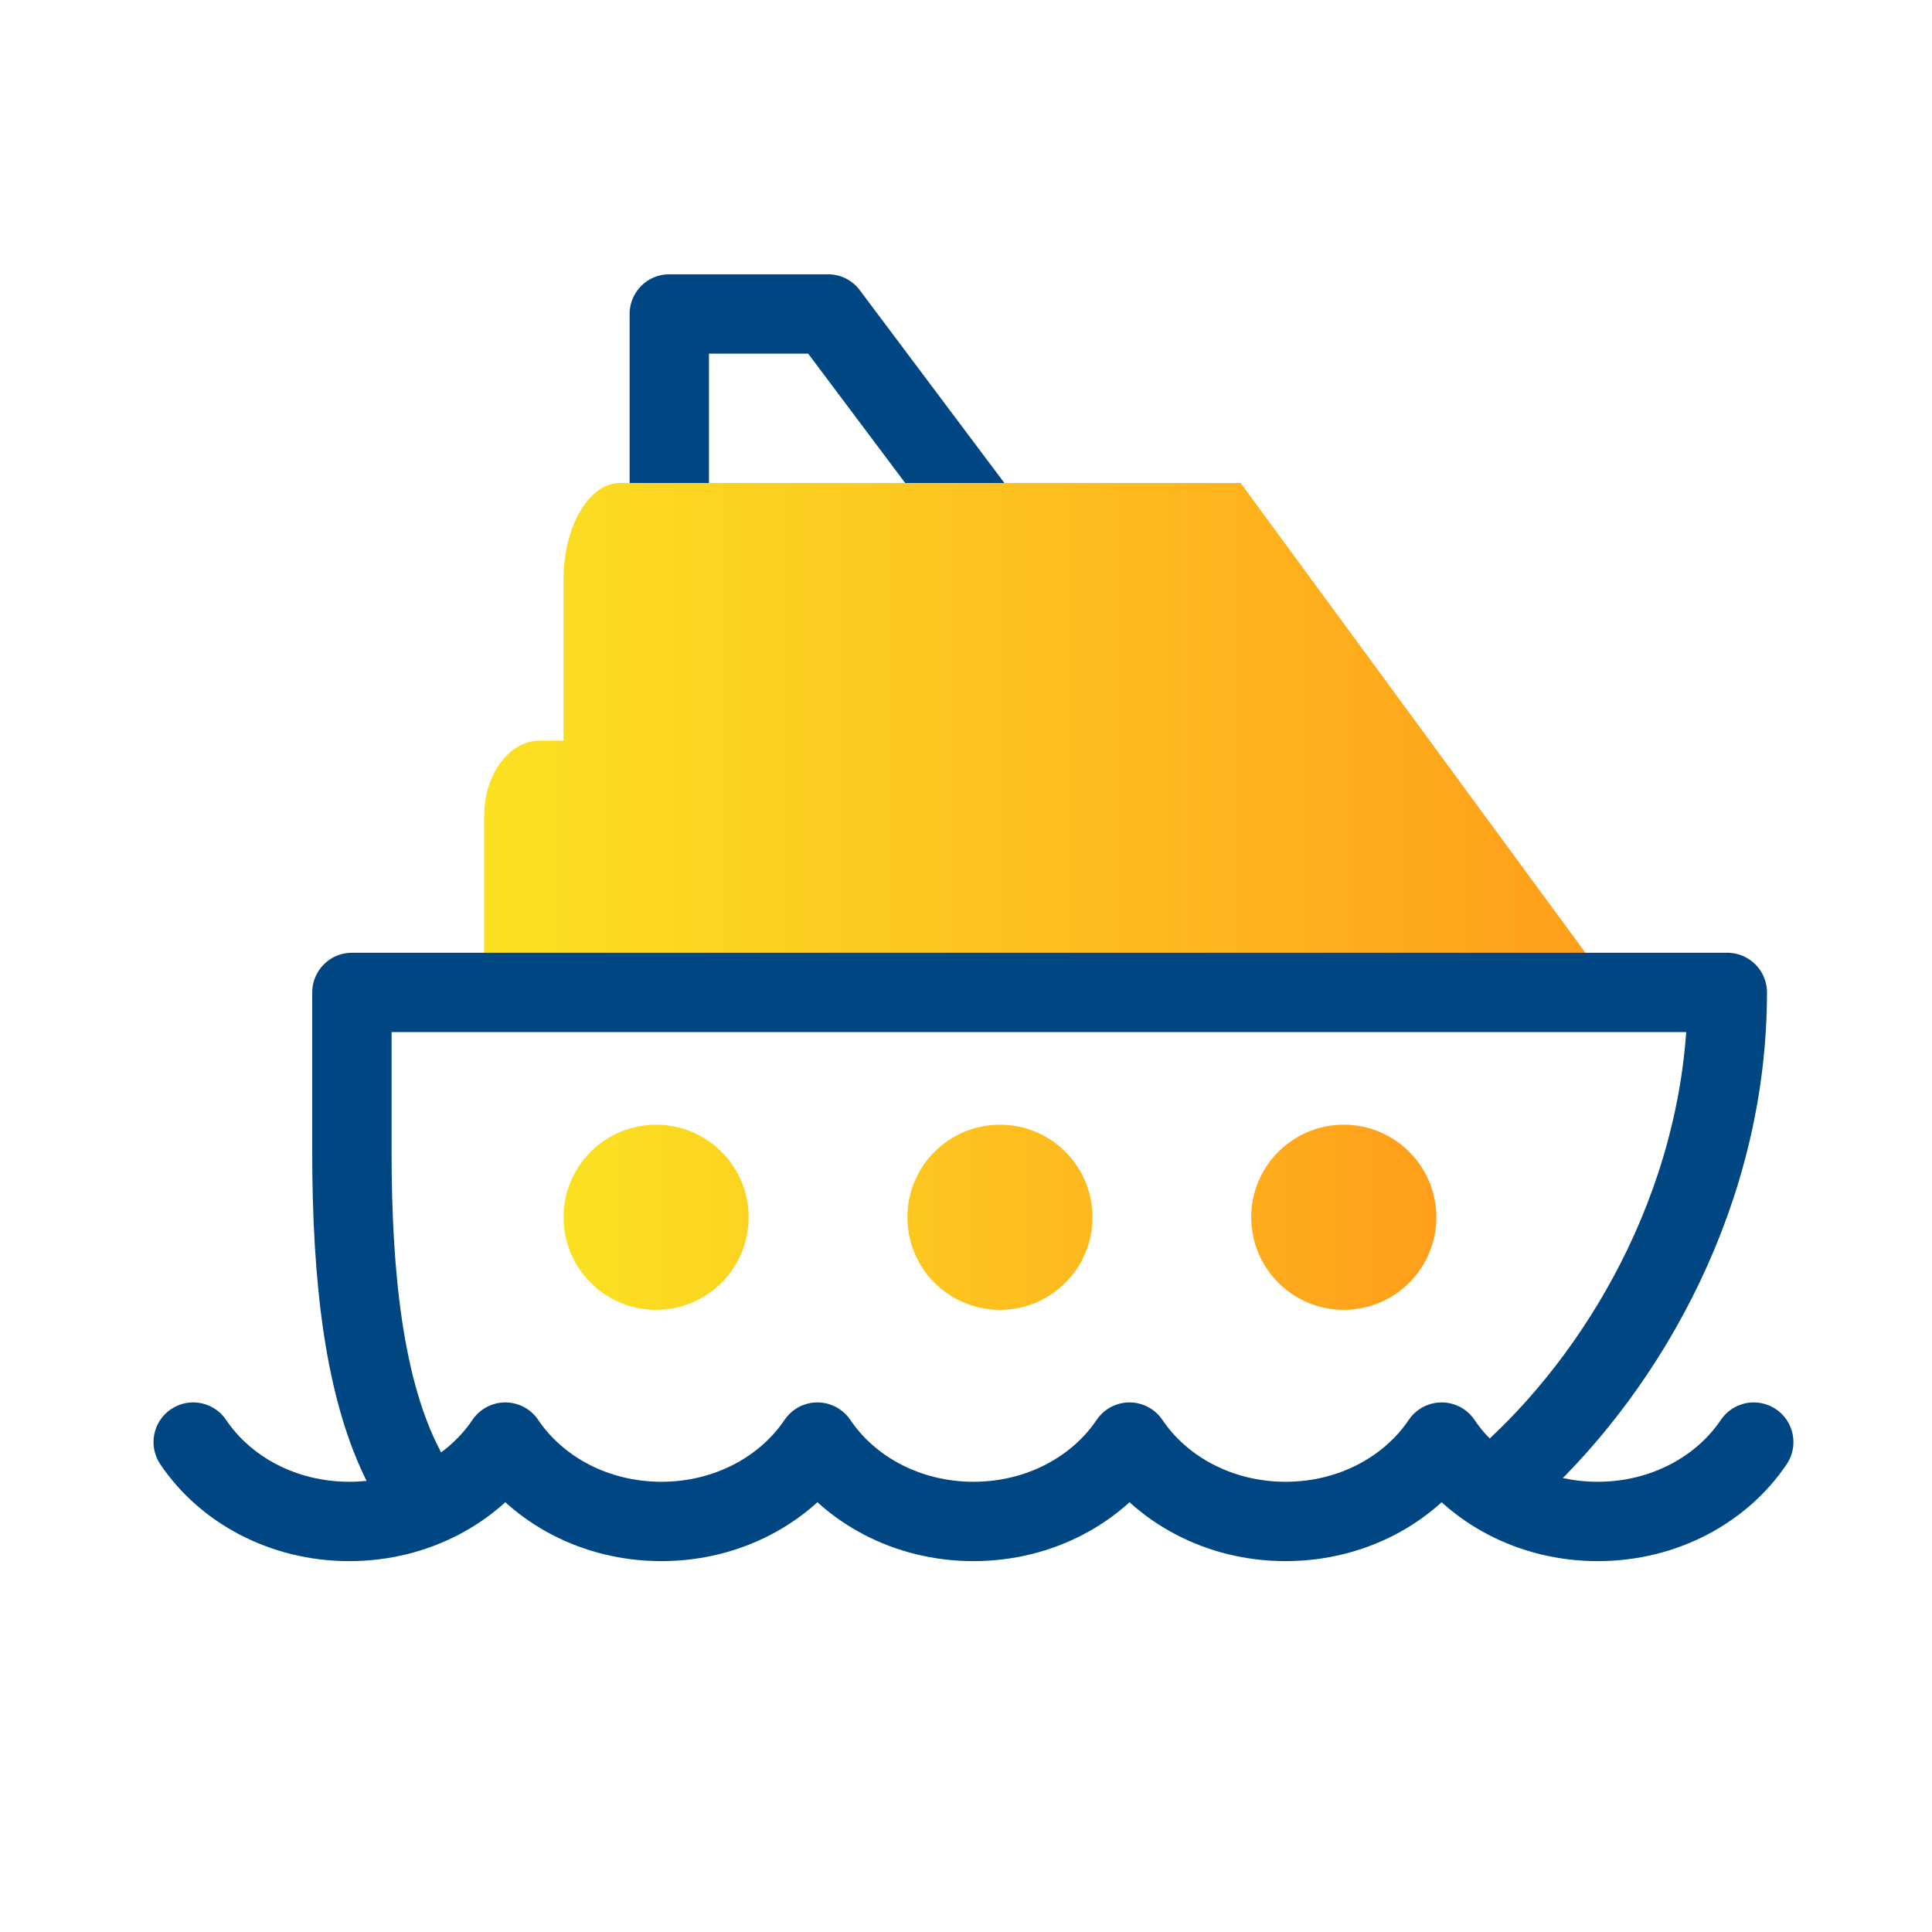
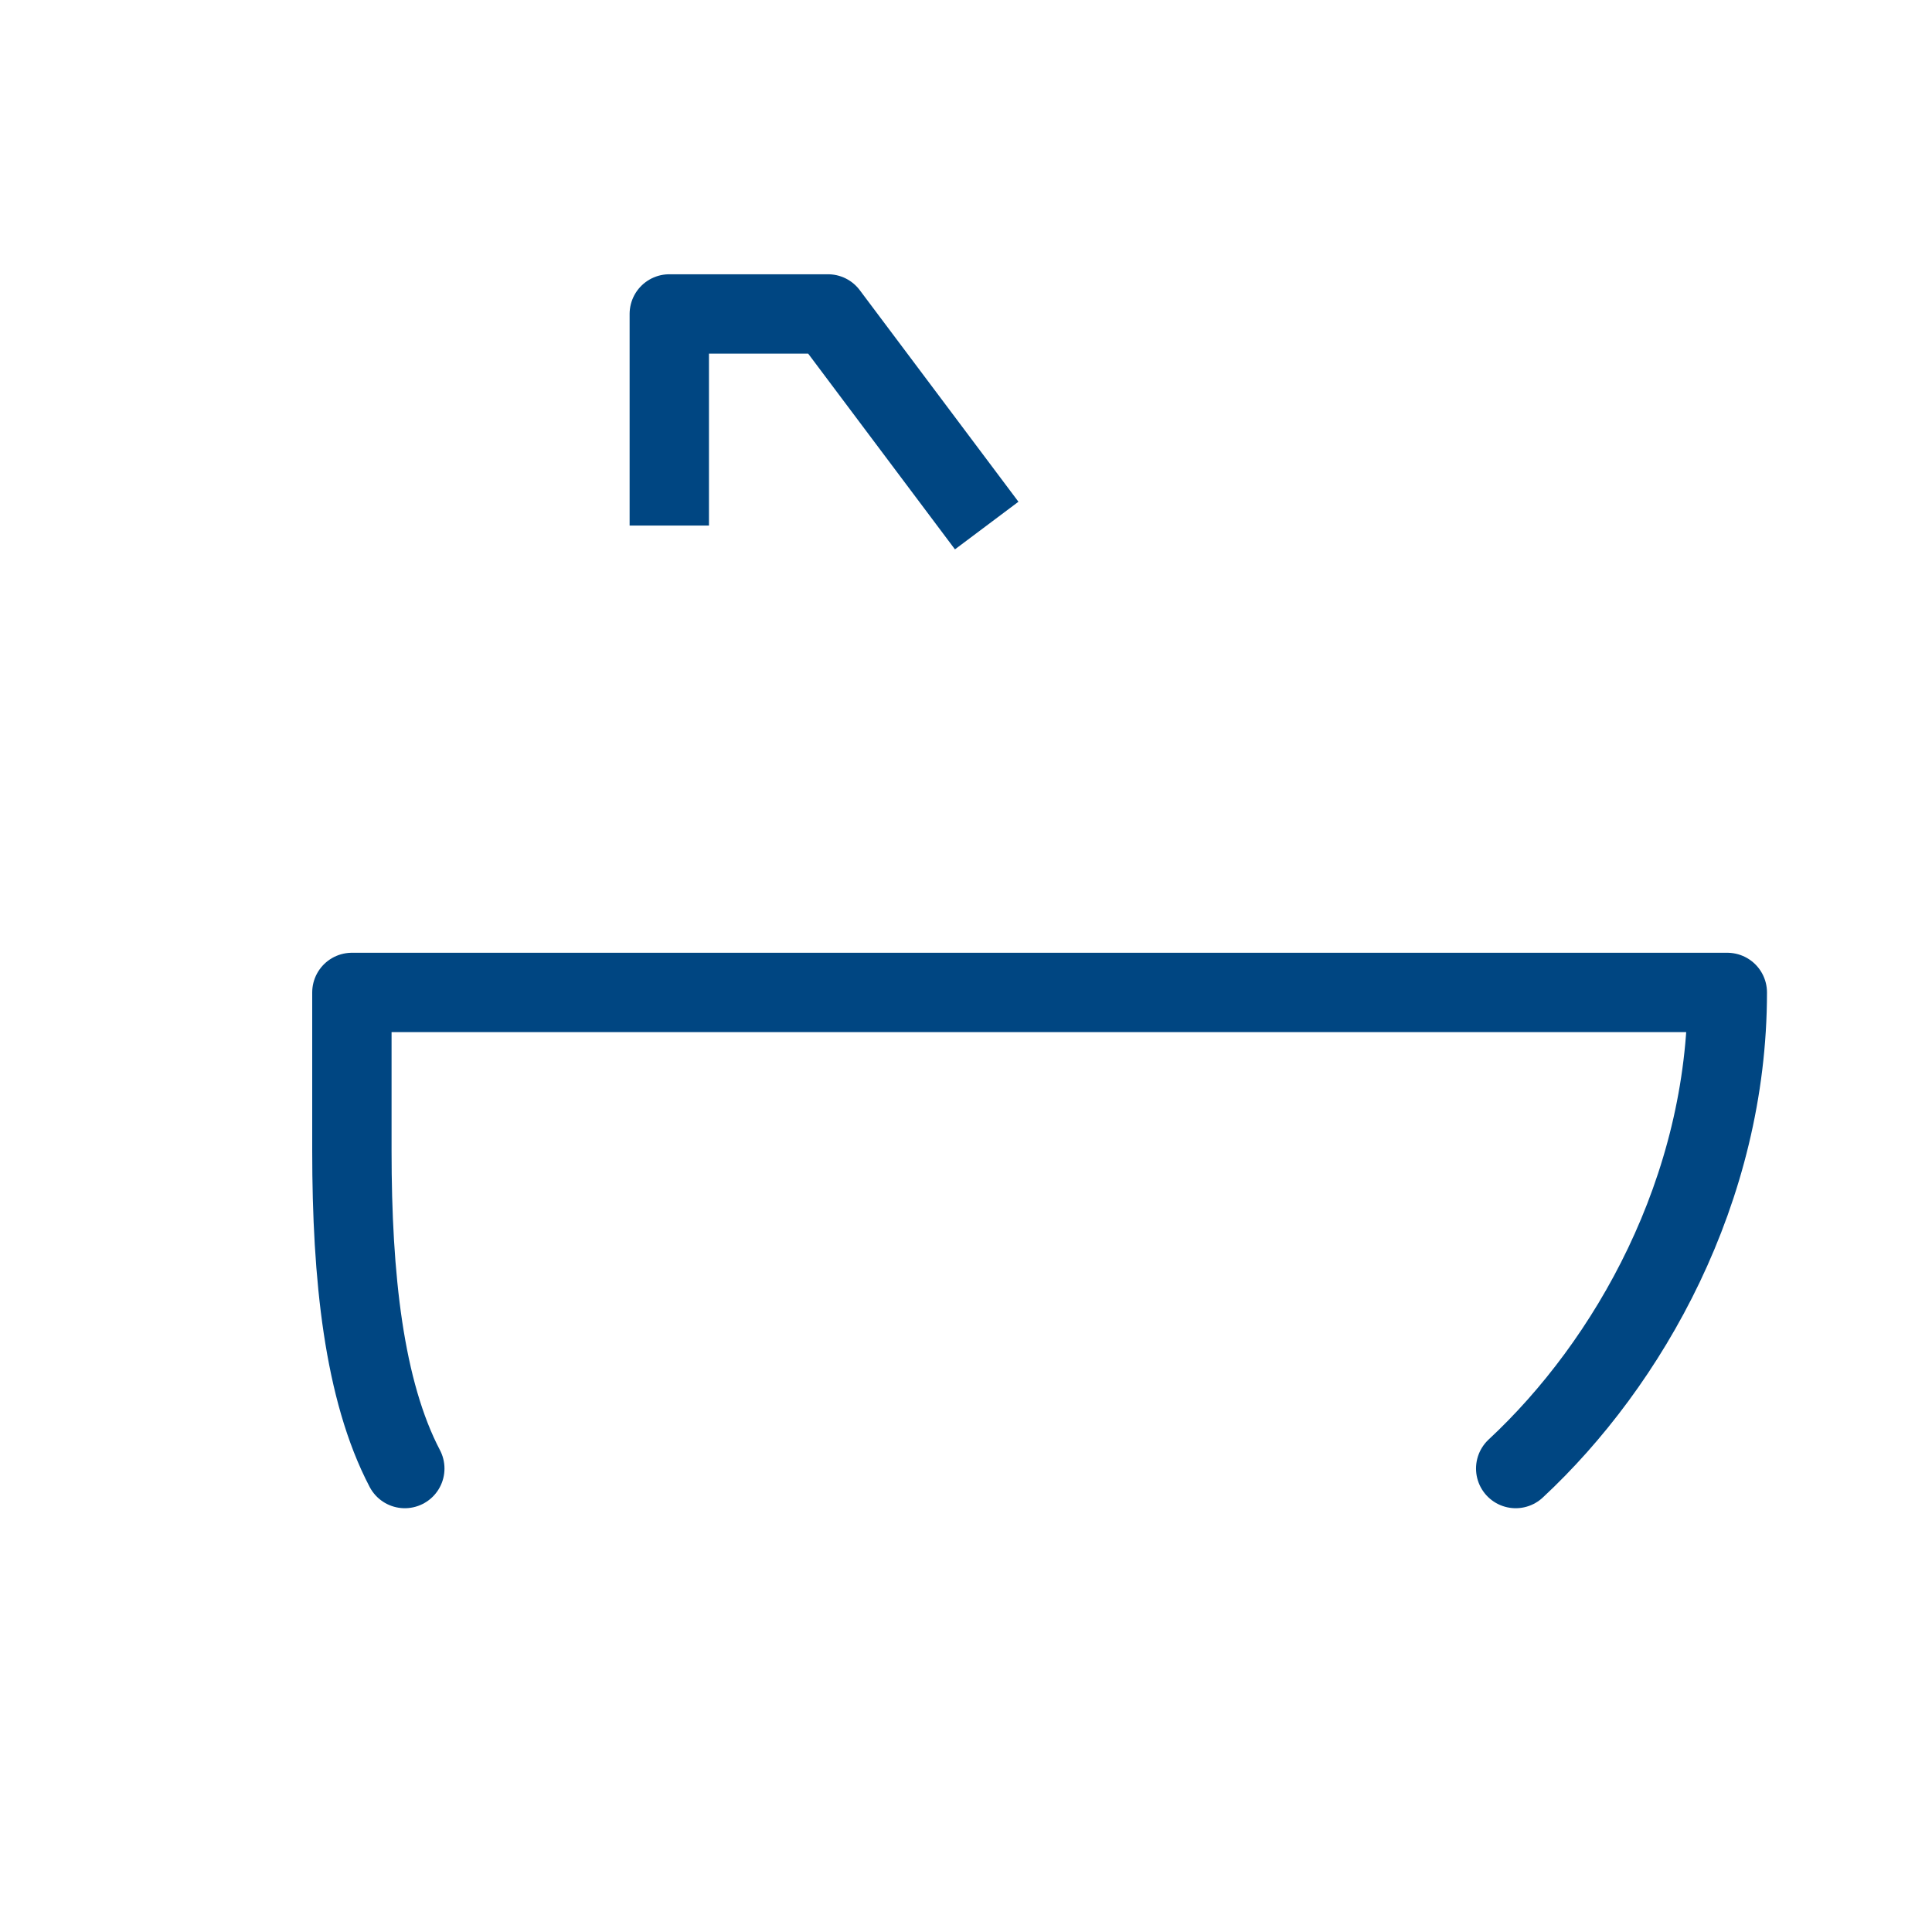
<svg xmlns="http://www.w3.org/2000/svg" width="80" height="80" viewBox="0 0 80 80" fill="none">
  <path d="M27.714 21.762V13H34.286L40.857 21.762" stroke="#004682" stroke-width="3.286" stroke-linejoin="round" />
-   <path d="M20.048 40V33.778C20.048 32.067 21.083 30.667 22.348 30.667H59.148L66.048 40" fill="url(#paint0_linear_1060_16545)" />
-   <path d="M23.334 39.333V24C23.334 21.8 24.385 20 25.67 20H51.372L66.048 40" fill="url(#paint1_linear_1060_16545)" />
-   <path d="M27.166 46.571C29.284 46.571 31 48.287 31 50.404C31 52.521 29.284 54.238 27.166 54.238C25.05 54.238 23.334 52.521 23.334 50.404C23.334 48.288 25.05 46.572 27.166 46.571ZM41.405 46.571C43.522 46.571 45.238 48.287 45.238 50.404C45.238 52.521 43.522 54.238 41.405 54.238C39.288 54.238 37.572 52.521 37.572 50.404C37.572 48.287 39.288 46.571 41.405 46.571ZM55.643 46.571C57.76 46.571 59.476 48.287 59.476 50.404C59.476 52.521 57.76 54.238 55.643 54.238C53.526 54.238 51.81 52.521 51.81 50.404C51.81 48.287 53.526 46.571 55.643 46.571Z" fill="url(#paint2_linear_1060_16545)" />
-   <path d="M8 59.714C9.318 61.675 11.709 63 14.462 63C17.215 63 19.606 61.675 20.924 59.714C22.242 61.675 24.633 63 27.386 63C30.139 63 32.529 61.675 33.848 59.714C35.166 61.675 37.557 63 40.309 63C43.062 63 45.453 61.675 46.771 59.714C48.09 61.675 50.481 63 53.233 63C55.986 63 58.377 61.675 59.695 59.714C61.014 61.675 63.404 63 66.157 63C68.91 63 71.301 61.675 72.619 59.714" stroke="#004682" stroke-width="3.286" stroke-linecap="round" stroke-linejoin="round" />
  <path d="M62.762 60.809C67.449 56.45 71.524 49.266 71.524 41.095H14.571V47.667C14.571 52.847 15.064 57.568 16.762 60.809" stroke="#004682" stroke-width="3.286" stroke-linecap="round" stroke-linejoin="round" />
  <defs>
    <linearGradient id="paint0_linear_1060_16545" x1="66.048" y1="30.052" x2="20.048" y2="30.052" gradientUnits="userSpaceOnUse">
      <stop stop-color="#FF9E1B" />
      <stop offset="1" stop-color="#FBE122" />
    </linearGradient>
    <linearGradient id="paint1_linear_1060_16545" x1="66.048" y1="30.052" x2="20.048" y2="30.052" gradientUnits="userSpaceOnUse">
      <stop stop-color="#FF9E1B" />
      <stop offset="1" stop-color="#FBE122" />
    </linearGradient>
    <linearGradient id="paint2_linear_1060_16545" x1="59.476" y1="50.425" x2="23.334" y2="50.425" gradientUnits="userSpaceOnUse">
      <stop stop-color="#FF9E1B" />
      <stop offset="1" stop-color="#FBE122" />
    </linearGradient>
  </defs>
</svg>